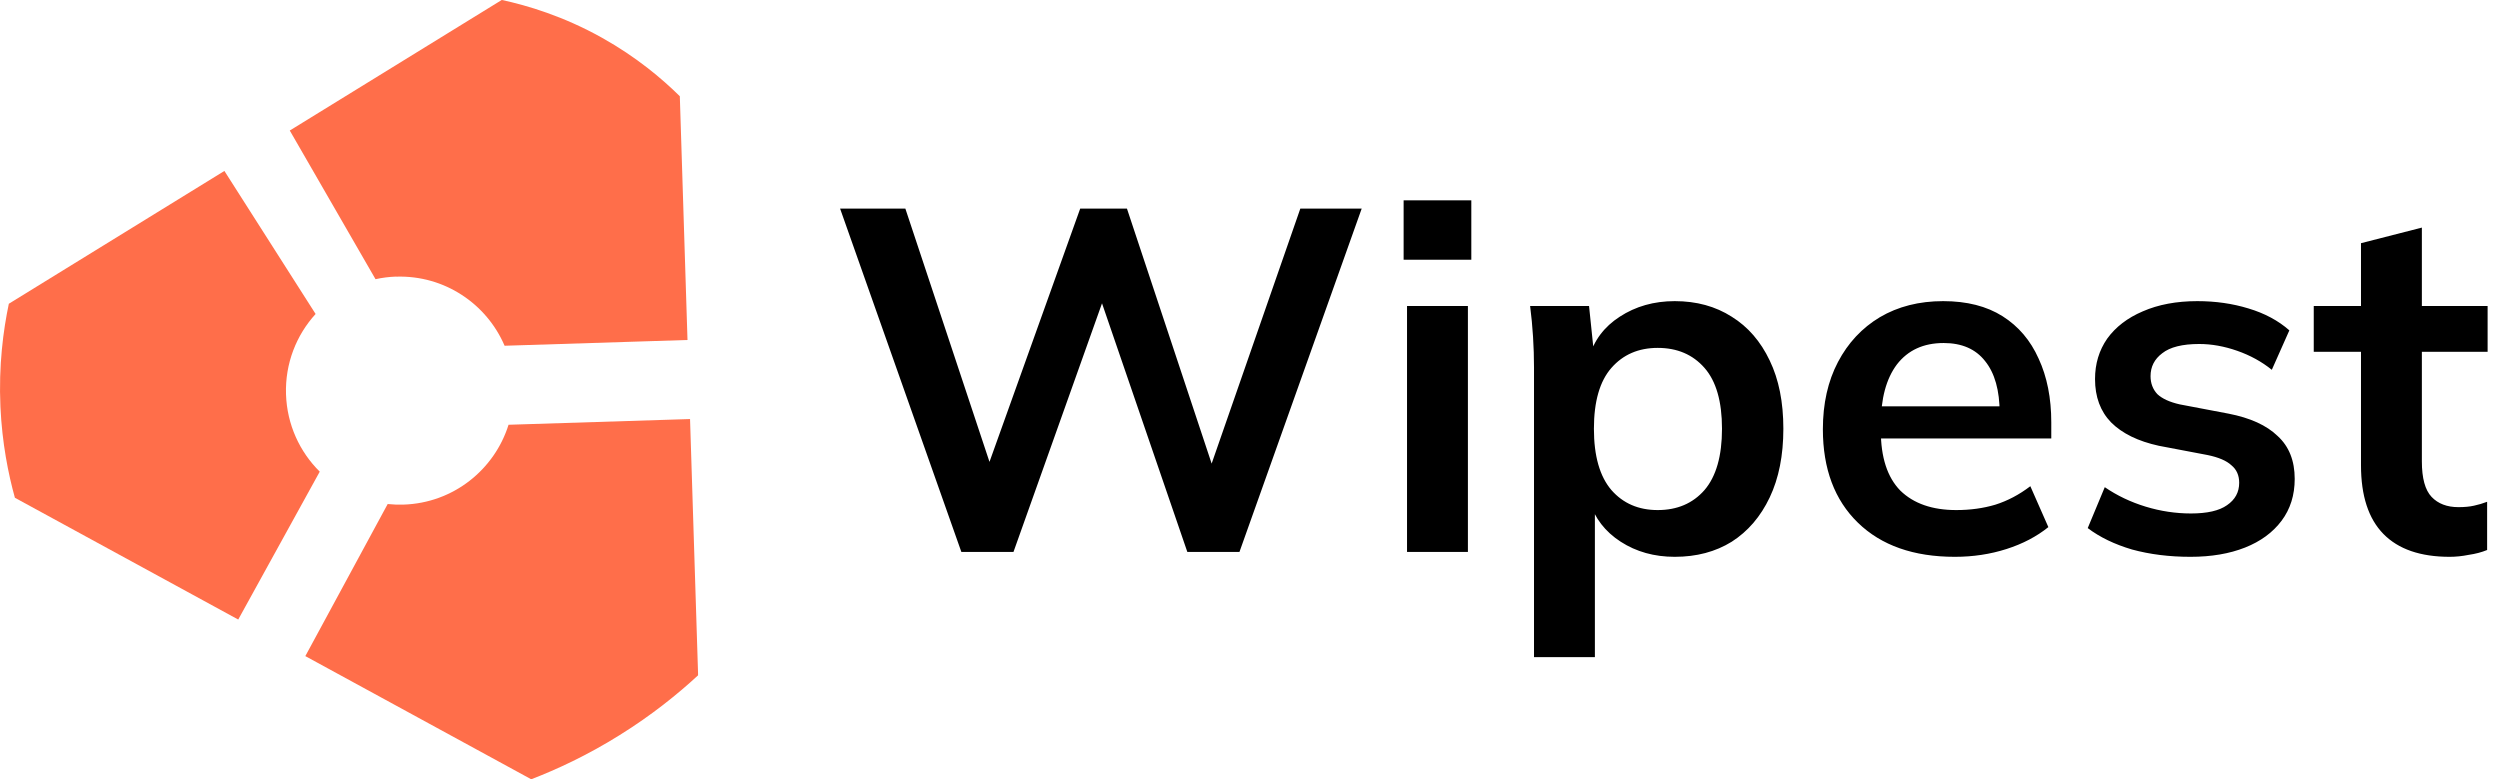
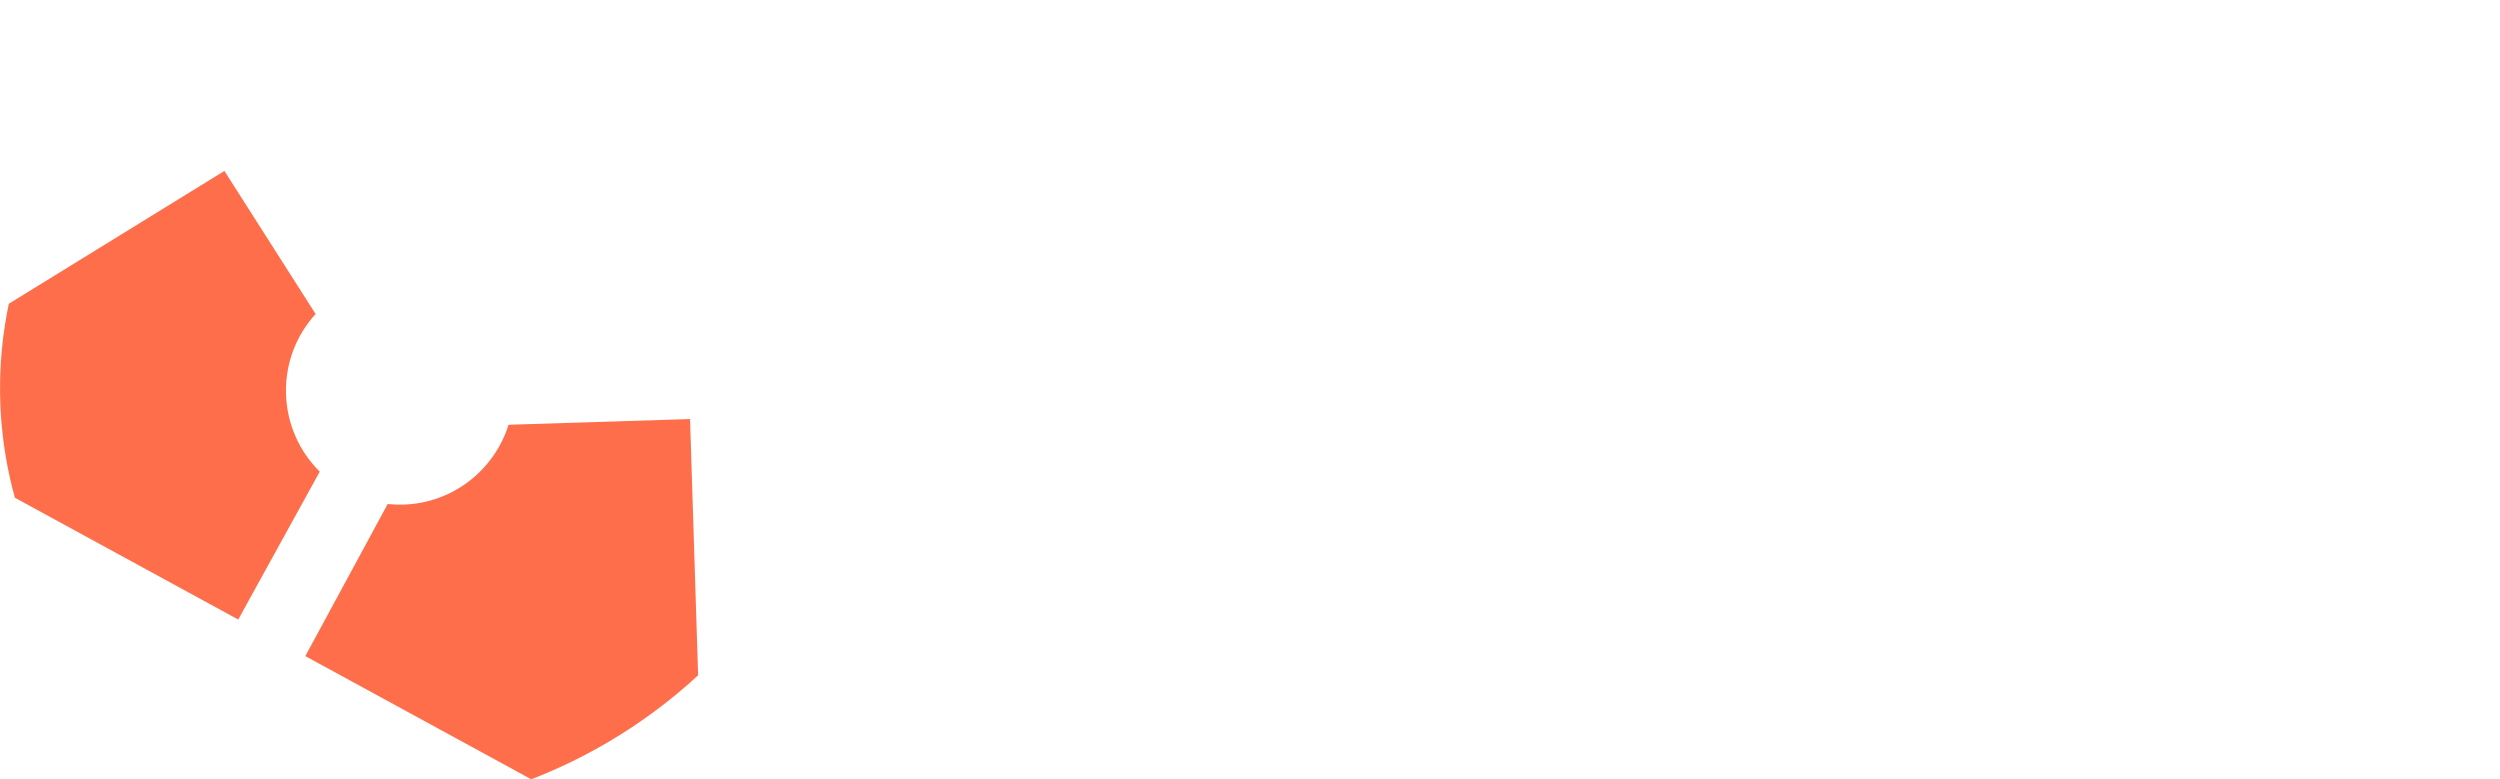
<svg xmlns="http://www.w3.org/2000/svg" width="154" height="48" viewBox="0 0 154 48" fill="none">
-   <path d="M59.22 34L51.75 12.85H55.77L61.53 30.19H60.33L66.54 12.85H69.42L75.18 30.19H74.07L80.1 12.85H83.88L76.35 34H73.14L67.56 17.74H68.22L62.43 34H59.22ZM86.673 34V18.85H90.423V34H86.673ZM86.463 16V12.34H90.633V16H86.463ZM94.495 40.48V22.63C94.495 22.01 94.475 21.38 94.435 20.74C94.395 20.1 94.335 19.47 94.255 18.85H97.885L98.215 22.03H97.885C98.185 20.97 98.815 20.13 99.775 19.51C100.755 18.87 101.885 18.55 103.165 18.55C104.505 18.55 105.675 18.87 106.675 19.51C107.675 20.13 108.455 21.03 109.015 22.21C109.575 23.37 109.855 24.77 109.855 26.41C109.855 28.05 109.575 29.46 109.015 30.64C108.455 31.82 107.675 32.73 106.675 33.37C105.675 33.99 104.505 34.3 103.165 34.3C101.905 34.3 100.795 33.99 99.835 33.37C98.875 32.75 98.235 31.92 97.915 30.88H98.245V40.48H94.495ZM102.115 31.42C103.315 31.42 104.275 31.01 104.995 30.19C105.715 29.35 106.075 28.09 106.075 26.41C106.075 24.73 105.715 23.48 104.995 22.66C104.275 21.84 103.315 21.43 102.115 21.43C100.935 21.43 99.985 21.84 99.265 22.66C98.545 23.48 98.185 24.73 98.185 26.41C98.185 28.09 98.545 29.35 99.265 30.19C99.985 31.01 100.935 31.42 102.115 31.42ZM120.419 34.3C117.879 34.3 115.889 33.6 114.449 32.2C113.009 30.8 112.289 28.88 112.289 26.44C112.289 24.86 112.599 23.48 113.219 22.3C113.839 21.12 114.699 20.2 115.799 19.54C116.919 18.88 118.219 18.55 119.699 18.55C121.159 18.55 122.379 18.86 123.359 19.48C124.339 20.1 125.079 20.97 125.579 22.09C126.099 23.21 126.359 24.52 126.359 26.02V27.01H115.319V25.03H123.689L123.179 25.45C123.179 24.05 122.879 22.98 122.279 22.24C121.699 21.5 120.849 21.13 119.729 21.13C118.489 21.13 117.529 21.57 116.849 22.45C116.189 23.33 115.859 24.56 115.859 26.14V26.53C115.859 28.17 116.259 29.4 117.059 30.22C117.879 31.02 119.029 31.42 120.509 31.42C121.369 31.42 122.169 31.31 122.909 31.09C123.669 30.85 124.389 30.47 125.069 29.95L126.179 32.47C125.459 33.05 124.599 33.5 123.599 33.82C122.599 34.14 121.539 34.3 120.419 34.3ZM134.934 34.3C133.634 34.3 132.434 34.15 131.334 33.85C130.254 33.53 129.344 33.09 128.604 32.53L129.654 30.01C130.414 30.53 131.254 30.93 132.174 31.21C133.094 31.49 134.024 31.63 134.964 31.63C135.964 31.63 136.704 31.46 137.184 31.12C137.684 30.78 137.934 30.32 137.934 29.74C137.934 29.28 137.774 28.92 137.454 28.66C137.154 28.38 136.664 28.17 135.984 28.03L132.984 27.46C131.704 27.18 130.724 26.7 130.044 26.02C129.384 25.34 129.054 24.45 129.054 23.35C129.054 22.41 129.304 21.58 129.804 20.86C130.324 20.14 131.054 19.58 131.994 19.18C132.954 18.76 134.074 18.55 135.354 18.55C136.474 18.55 137.524 18.7 138.504 19C139.504 19.3 140.344 19.75 141.024 20.35L139.944 22.78C139.324 22.28 138.614 21.89 137.814 21.61C137.014 21.33 136.234 21.19 135.474 21.19C134.434 21.19 133.674 21.38 133.194 21.76C132.714 22.12 132.474 22.59 132.474 23.17C132.474 23.61 132.614 23.98 132.894 24.28C133.194 24.56 133.654 24.77 134.274 24.91L137.274 25.48C138.614 25.74 139.624 26.2 140.304 26.86C141.004 27.5 141.354 28.38 141.354 29.5C141.354 30.5 141.084 31.36 140.544 32.08C140.004 32.8 139.254 33.35 138.294 33.73C137.334 34.11 136.214 34.3 134.934 34.3ZM150.897 34.3C149.097 34.3 147.737 33.83 146.817 32.89C145.897 31.95 145.437 30.54 145.437 28.66V21.67H142.527V18.85H145.437V14.98L149.187 14.02V18.85H153.237V21.67H149.187V28.42C149.187 29.46 149.387 30.19 149.787 30.61C150.187 31.03 150.737 31.24 151.437 31.24C151.817 31.24 152.137 31.21 152.397 31.15C152.677 31.09 152.947 31.01 153.207 30.91V33.88C152.867 34.02 152.487 34.12 152.067 34.18C151.667 34.26 151.277 34.3 150.897 34.3Z" fill="black" />
  <g clip-path="url(#clip0_1421_4911)">
    <path d="M31.328 26.161C30.46 28.935 27.918 30.988 24.852 31.084C24.524 31.094 24.2 31.081 23.881 31.048L18.808 40.416L32.723 48.003C34.298 47.396 36.173 46.53 38.165 45.286C40.16 44.046 41.764 42.742 43.004 41.597L42.507 25.813L31.331 26.165L31.328 26.161Z" fill="#FF6E4A" />
-     <path d="M24.412 17.042C27.384 16.949 29.979 18.72 31.083 21.298L42.35 20.943L41.877 5.928C40.786 4.853 39.209 3.513 37.081 2.325C34.705 0.998 32.504 0.342 30.91 -0.003L17.85 8.041L23.132 17.198C23.543 17.108 23.971 17.052 24.405 17.038L24.412 17.042Z" fill="#FF6E4A" />
    <path d="M0.027 25.067C0.13 27.299 0.511 29.197 0.918 30.663L14.675 38.164L19.696 29.054C18.463 27.834 17.678 26.158 17.618 24.284C17.558 22.386 18.258 20.641 19.441 19.341L13.823 10.53L0.544 18.711C0.203 20.336 -0.089 22.509 0.027 25.067Z" fill="#FF6E4A" />
  </g>
  <defs>
    <clipPath id="clip0_1421_4911">
      <rect width="43" height="48" fill="black" />
    </clipPath>
  </defs>
</svg>